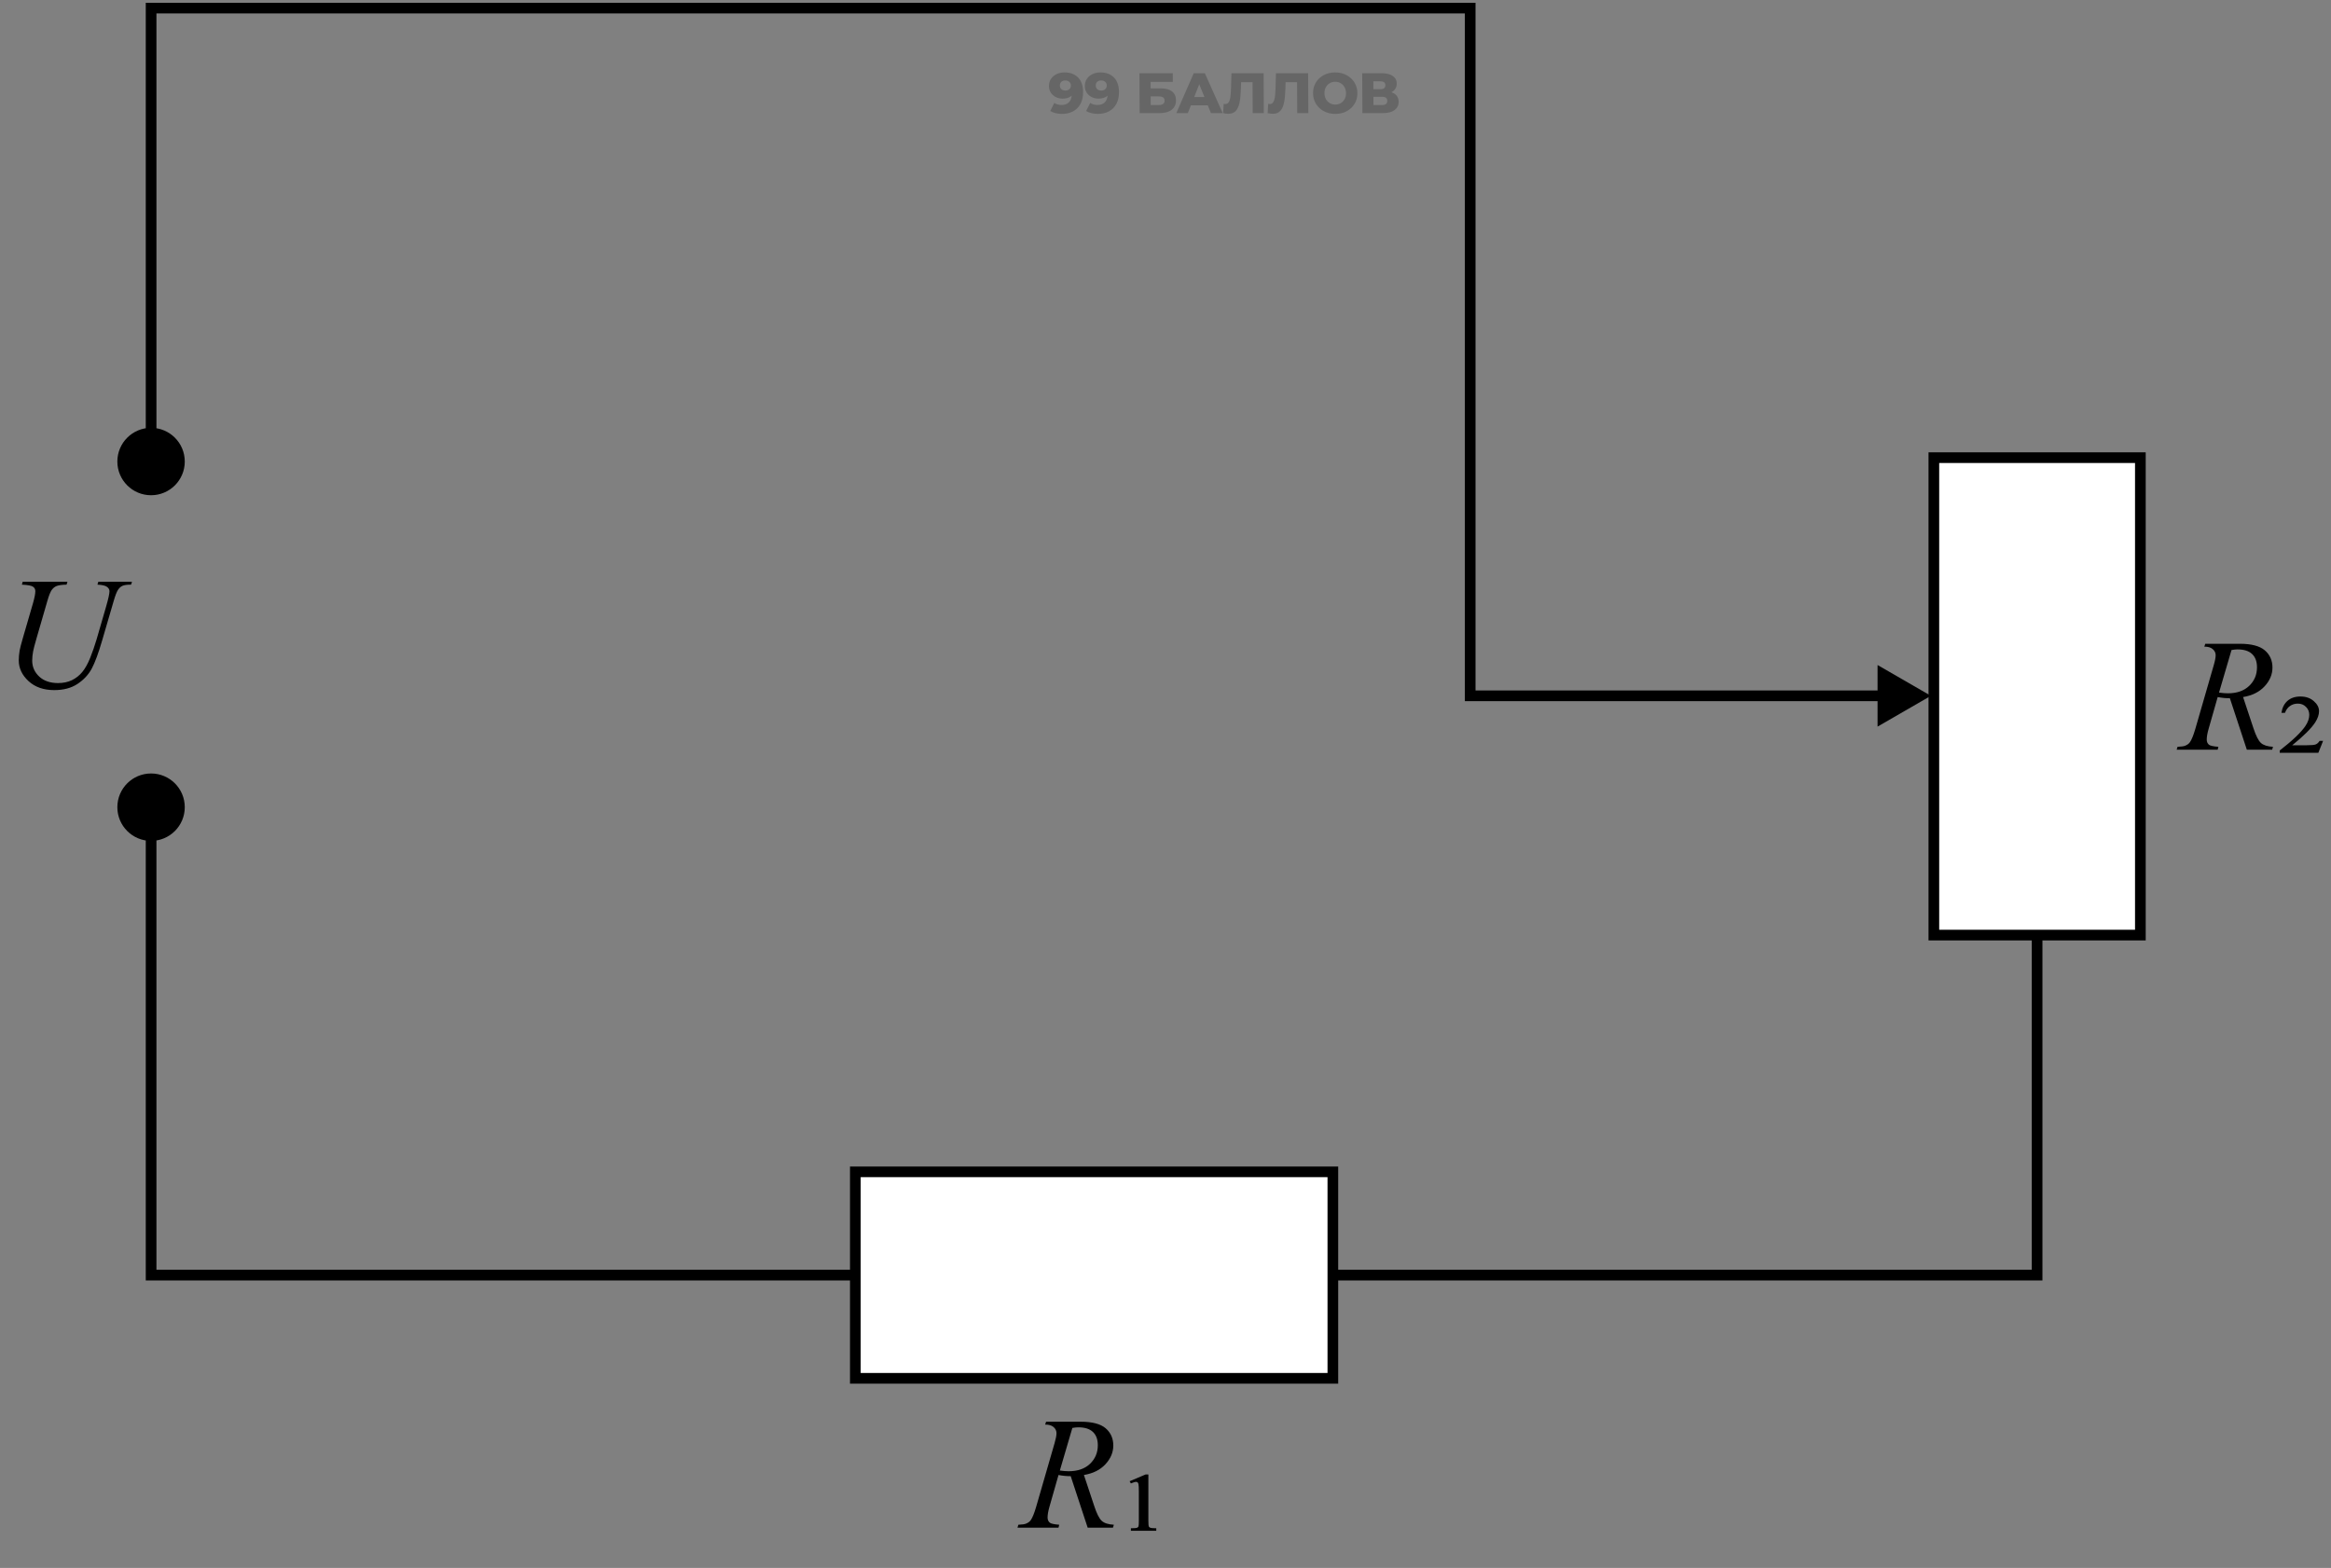
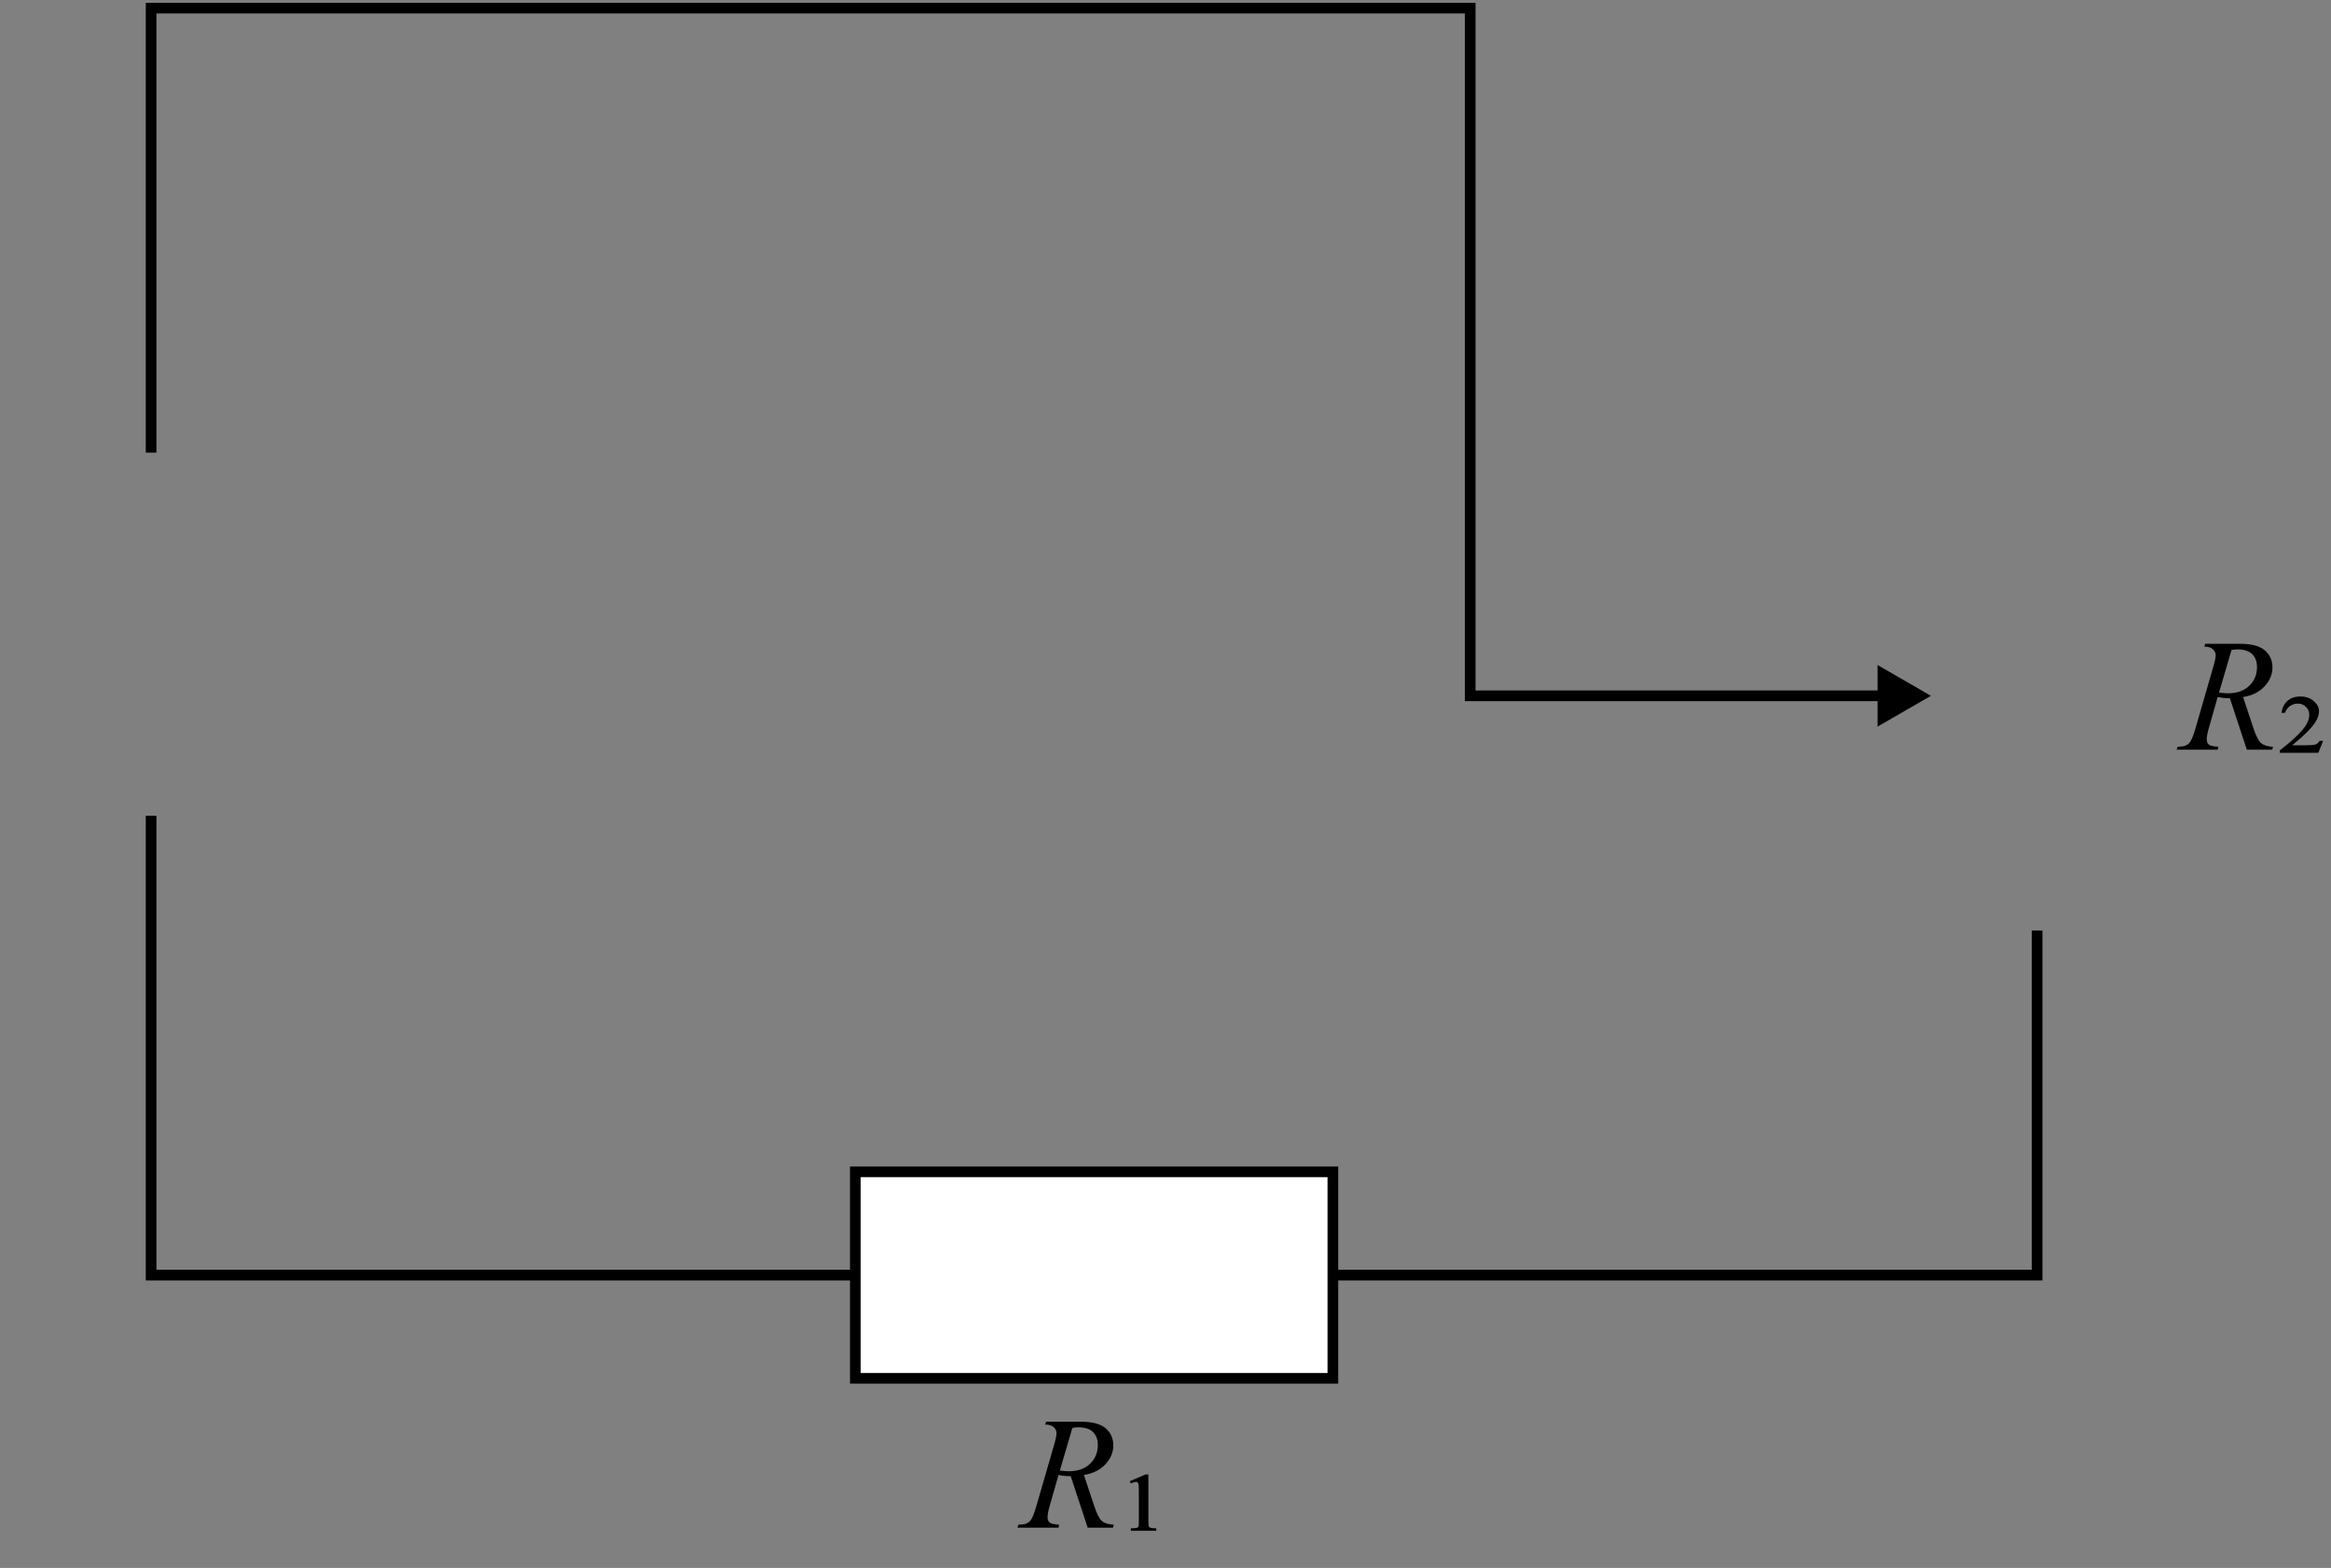
<svg xmlns="http://www.w3.org/2000/svg" width="437" height="294" viewBox="0 0 437 294" fill="none">
  <rect x="0" y="0" width="437" height="294" fill="#808080" stroke="none" />
-   <rect x="362.547" y="85.815" width="38.715" height="89.522" fill="white" stroke="black" stroke-width="2" />
-   <path d="M199.563 13.58C200.639 13.58 201.488 13.897 202.111 14.531C202.734 15.165 203.048 16.077 203.054 17.267C203.058 18.121 202.894 18.859 202.562 19.479C202.237 20.091 201.773 20.558 201.169 20.879C200.572 21.199 199.878 21.36 199.087 21.36C198.667 21.36 198.264 21.31 197.879 21.21C197.493 21.117 197.165 20.985 196.894 20.814L197.656 19.297C198.02 19.553 198.481 19.682 199.036 19.682C199.571 19.682 200.001 19.536 200.327 19.244C200.661 18.944 200.855 18.513 200.909 17.95C200.483 18.314 199.925 18.495 199.234 18.495C198.764 18.495 198.332 18.399 197.939 18.207C197.547 18.007 197.232 17.73 196.995 17.373C196.765 17.01 196.649 16.597 196.647 16.134C196.645 15.628 196.771 15.183 197.026 14.798C197.287 14.406 197.639 14.107 198.079 13.9C198.527 13.687 199.022 13.58 199.563 13.58ZM199.729 16.978C200.035 16.978 200.284 16.892 200.476 16.721C200.667 16.543 200.762 16.312 200.761 16.027C200.76 15.749 200.663 15.525 200.469 15.354C200.283 15.175 200.03 15.086 199.709 15.086C199.41 15.086 199.165 15.172 198.973 15.343C198.789 15.514 198.697 15.745 198.699 16.038C198.7 16.323 198.794 16.55 198.98 16.721C199.173 16.892 199.423 16.978 199.729 16.978ZM206.29 13.58C207.366 13.58 208.215 13.897 208.838 14.531C209.46 15.165 209.775 16.077 209.78 17.267C209.784 18.121 209.62 18.859 209.288 19.479C208.963 20.091 208.499 20.558 207.895 20.879C207.298 21.199 206.604 21.36 205.813 21.36C205.393 21.36 204.99 21.31 204.605 21.21C204.22 21.117 203.891 20.985 203.62 20.814L204.382 19.297C204.747 19.553 205.207 19.682 205.763 19.682C206.297 19.682 206.727 19.536 207.054 19.244C207.387 18.944 207.581 18.513 207.635 17.95C207.21 18.314 206.651 18.495 205.96 18.495C205.49 18.495 205.058 18.399 204.666 18.207C204.273 18.007 203.958 17.73 203.721 17.373C203.492 17.01 203.376 16.597 203.374 16.134C203.371 15.628 203.497 15.183 203.752 14.798C204.014 14.406 204.365 14.107 204.806 13.9C205.254 13.687 205.748 13.58 206.29 13.58ZM206.455 16.978C206.762 16.978 207.011 16.892 207.202 16.721C207.394 16.543 207.489 16.312 207.487 16.027C207.486 15.749 207.389 15.525 207.196 15.354C207.01 15.175 206.756 15.086 206.436 15.086C206.137 15.086 205.891 15.172 205.7 15.343C205.515 15.514 205.424 15.745 205.425 16.038C205.426 16.323 205.52 16.55 205.706 16.721C205.899 16.892 206.149 16.978 206.455 16.978ZM213.615 13.729H219.867L219.875 15.364H215.707L215.713 16.572H217.647C218.552 16.572 219.247 16.764 219.734 17.149C220.22 17.534 220.465 18.086 220.468 18.805C220.472 19.561 220.204 20.152 219.664 20.579C219.125 21 218.367 21.21 217.391 21.21H213.651L213.615 13.729ZM217.245 19.692C217.601 19.692 217.871 19.621 218.056 19.479C218.241 19.336 218.332 19.133 218.331 18.869C218.329 18.342 217.964 18.079 217.237 18.079H215.72L215.727 19.692H217.245ZM226.429 19.756H223.266L222.685 21.21H220.526L223.794 13.729H225.877L229.225 21.21H227.024L226.429 19.756ZM225.802 18.196L224.829 15.802L223.879 18.196H225.802ZM236.896 13.729L236.931 21.21H234.847L234.82 15.407H232.672L232.635 16.625C232.604 17.694 232.519 18.563 232.38 19.233C232.248 19.902 232.015 20.423 231.682 20.793C231.349 21.156 230.876 21.338 230.263 21.338C229.978 21.338 229.657 21.295 229.301 21.21L229.41 19.479C229.503 19.5 229.599 19.511 229.699 19.511C229.977 19.511 230.19 19.4 230.338 19.179C230.487 18.959 230.592 18.652 230.655 18.26C230.717 17.861 230.757 17.345 230.776 16.711L230.868 13.729L236.896 13.729ZM245.24 13.729L245.275 21.21L243.191 21.21L243.164 15.407H241.016L240.979 16.625C240.948 17.694 240.863 18.563 240.724 19.233C240.592 19.902 240.359 20.423 240.026 20.793C239.693 21.156 239.22 21.338 238.607 21.338C238.322 21.338 238.001 21.295 237.645 21.21L237.754 19.479C237.847 19.5 237.943 19.511 238.043 19.511C238.321 19.511 238.534 19.4 238.682 19.179C238.831 18.959 238.936 18.652 238.999 18.26C239.061 17.861 239.101 17.345 239.12 16.711L239.212 13.729H245.24ZM250.338 21.36C249.547 21.36 248.834 21.192 248.199 20.857C247.57 20.522 247.073 20.059 246.707 19.468C246.348 18.877 246.166 18.21 246.163 17.47C246.159 16.729 246.334 16.062 246.688 15.471C247.048 14.88 247.541 14.417 248.167 14.082C248.799 13.747 249.511 13.58 250.302 13.58C251.093 13.58 251.802 13.747 252.431 14.082C253.066 14.417 253.564 14.88 253.923 15.471C254.289 16.062 254.474 16.729 254.477 17.47C254.481 18.21 254.302 18.877 253.942 19.468C253.588 20.059 253.095 20.522 252.463 20.857C251.837 21.192 251.129 21.36 250.338 21.36ZM250.33 19.607C250.708 19.607 251.049 19.518 251.355 19.34C251.66 19.162 251.901 18.912 252.078 18.592C252.254 18.264 252.342 17.89 252.34 17.47C252.338 17.049 252.247 16.679 252.067 16.358C251.888 16.03 251.644 15.777 251.337 15.599C251.03 15.421 250.688 15.332 250.31 15.332C249.932 15.332 249.591 15.421 249.285 15.599C248.98 15.777 248.739 16.03 248.562 16.358C248.386 16.679 248.298 17.049 248.3 17.47C248.302 17.89 248.393 18.264 248.573 18.592C248.752 18.912 248.996 19.162 249.303 19.34C249.61 19.518 249.952 19.607 250.33 19.607ZM260.844 17.299C261.287 17.441 261.623 17.662 261.852 17.961C262.088 18.26 262.208 18.631 262.21 19.073C262.213 19.735 261.955 20.259 261.437 20.643C260.926 21.021 260.196 21.21 259.249 21.21H255.412L255.377 13.729L259.011 13.729C259.908 13.729 260.604 13.9 261.097 14.242C261.597 14.577 261.849 15.054 261.852 15.674C261.854 16.038 261.766 16.358 261.589 16.636C261.42 16.914 261.171 17.135 260.844 17.299ZM257.475 16.721H258.822C259.42 16.721 259.718 16.476 259.716 15.984C259.714 15.492 259.413 15.247 258.815 15.247H257.468L257.475 16.721ZM259.156 19.692C259.769 19.692 260.074 19.432 260.072 18.912C260.069 18.406 259.762 18.154 259.149 18.154H257.482L257.489 19.692H259.156Z" fill="black" fill-opacity="0.2" />
  <path d="M421.221 140.576L418.042 130.923C417.3 130.933 416.538 130.859 415.757 130.703L414.043 136.709C413.818 137.49 413.706 138.149 413.706 138.687C413.706 139.097 413.848 139.419 414.131 139.653C414.346 139.829 414.932 139.956 415.889 140.034L415.757 140.576H408.066L408.228 140.034C408.95 140.005 409.438 139.932 409.692 139.814C410.093 139.648 410.386 139.424 410.571 139.141C410.884 138.682 411.211 137.871 411.553 136.709L415.024 124.712C415.259 123.911 415.376 123.291 415.376 122.852C415.376 122.402 415.19 122.021 414.819 121.709C414.458 121.396 413.936 121.245 413.252 121.255L413.428 120.713H419.902C422.07 120.713 423.633 121.123 424.59 121.943C425.547 122.764 426.025 123.843 426.025 125.181C426.025 126.46 425.532 127.632 424.546 128.696C423.569 129.751 422.227 130.42 420.518 130.703L422.451 136.519C422.92 137.944 423.389 138.872 423.857 139.302C424.326 139.731 425.083 139.976 426.128 140.034L425.967 140.576H421.221ZM416.006 129.868C416.631 129.956 417.188 130 417.676 130C419.355 130 420.684 129.536 421.66 128.608C422.637 127.671 423.125 126.509 423.125 125.122C423.125 124.038 422.817 123.208 422.202 122.632C421.597 122.056 420.684 121.768 419.463 121.768C419.15 121.768 418.779 121.807 418.35 121.885L416.006 129.868ZM435.518 138.921L434.624 141.162H427.388V140.723C429.8 138.848 431.401 137.319 432.192 136.138C432.681 135.415 432.925 134.717 432.925 134.043C432.925 133.447 432.72 132.949 432.31 132.549C431.909 132.139 431.401 131.934 430.786 131.934C430.229 131.934 429.741 132.08 429.321 132.373C428.901 132.656 428.584 133.086 428.369 133.662H427.71C427.847 132.715 428.223 131.968 428.838 131.421C429.463 130.874 430.269 130.601 431.255 130.601C432.29 130.601 433.13 130.889 433.774 131.465C434.429 132.031 434.756 132.661 434.756 133.354C434.756 133.999 434.521 134.692 434.053 135.435C433.32 136.567 431.88 138.003 429.731 139.741H432.471C433.311 139.741 433.867 139.688 434.141 139.58C434.424 139.463 434.663 139.243 434.858 138.921H435.518Z" fill="black" />
  <path d="M203.908 286.445L200.729 276.792C199.987 276.802 199.226 276.729 198.444 276.572L196.73 282.578C196.506 283.359 196.394 284.019 196.394 284.556C196.394 284.966 196.535 285.288 196.818 285.522C197.033 285.698 197.619 285.825 198.576 285.903L198.444 286.445H190.754L190.915 285.903C191.638 285.874 192.126 285.801 192.38 285.684C192.78 285.518 193.073 285.293 193.259 285.01C193.571 284.551 193.898 283.74 194.24 282.578L197.712 270.581C197.946 269.78 198.063 269.16 198.063 268.721C198.063 268.271 197.878 267.891 197.507 267.578C197.146 267.266 196.623 267.114 195.939 267.124L196.115 266.582H202.59C204.758 266.582 206.32 266.992 207.277 267.812C208.234 268.633 208.713 269.712 208.713 271.05C208.713 272.329 208.22 273.501 207.233 274.565C206.257 275.62 204.914 276.289 203.205 276.572L205.139 282.388C205.607 283.813 206.076 284.741 206.545 285.171C207.014 285.601 207.771 285.845 208.815 285.903L208.654 286.445H203.908ZM198.693 275.737C199.318 275.825 199.875 275.869 200.363 275.869C202.043 275.869 203.371 275.405 204.348 274.478C205.324 273.54 205.812 272.378 205.812 270.991C205.812 269.907 205.505 269.077 204.89 268.501C204.284 267.925 203.371 267.637 202.15 267.637C201.838 267.637 201.467 267.676 201.037 267.754L198.693 275.737ZM211.774 277.744L214.777 276.47H215.29V285.156C215.29 285.742 215.319 286.104 215.378 286.24C215.427 286.328 215.505 286.396 215.612 286.445C215.769 286.523 216.154 286.562 216.77 286.562V287.031H212.009V286.562C212.634 286.562 213.024 286.528 213.181 286.46C213.298 286.411 213.381 286.333 213.43 286.226C213.479 286.118 213.503 285.762 213.503 285.156V279.663C213.503 278.97 213.479 278.511 213.43 278.286C213.4 278.13 213.347 278.022 213.269 277.964C213.2 277.896 213.107 277.861 212.99 277.861C212.795 277.861 212.468 277.959 212.009 278.154L211.774 277.744Z" fill="black" />
-   <path d="M4.25 109.083H12.644L12.482 109.625C11.623 109.645 11.008 109.728 10.637 109.874C10.275 110.011 9.963 110.26 9.699 110.621C9.445 110.982 9.177 111.651 8.894 112.628L6.857 119.659C6.496 120.909 6.281 121.729 6.213 122.12C6.096 122.745 6.037 123.326 6.037 123.863C6.037 125.045 6.477 126.046 7.355 126.866C8.234 127.677 9.411 128.082 10.886 128.082C11.852 128.082 12.717 127.901 13.479 127.54C14.24 127.169 14.89 126.656 15.427 126.002C15.974 125.338 16.472 124.444 16.921 123.321C17.37 122.188 17.766 121.046 18.107 119.894L19.865 113.829C20.305 112.315 20.524 111.329 20.524 110.87C20.524 110.548 20.373 110.274 20.07 110.05C19.777 109.815 19.177 109.674 18.269 109.625L18.43 109.083H24.743L24.582 109.625C23.84 109.625 23.303 109.698 22.971 109.845C22.648 109.981 22.365 110.235 22.121 110.606C21.877 110.968 21.604 111.676 21.301 112.73L19.148 120.099C18.454 122.491 17.8 124.259 17.185 125.401C16.569 126.534 15.676 127.486 14.504 128.258C13.342 129.02 11.896 129.4 10.168 129.4C8.176 129.4 6.569 128.839 5.349 127.716C4.128 126.583 3.518 125.289 3.518 123.834C3.518 123.258 3.571 122.643 3.679 121.988C3.757 121.559 3.947 120.816 4.25 119.762L6.213 113.009C6.486 112.032 6.623 111.314 6.623 110.855C6.623 110.494 6.481 110.216 6.198 110.021C5.925 109.815 5.227 109.684 4.104 109.625L4.25 109.083Z" fill="black" />
  <path d="M28.328 1.519V0.519H27.328V1.519H28.328ZM275.622 1.519H276.622V0.519H275.622V1.519ZM275.622 130.471H274.622V131.471H275.622V130.471ZM361.993 130.471L351.993 124.697V136.244L361.993 130.471ZM28.328 239.088H27.328V240.088H28.328V239.088ZM381.903 239.088V240.088H382.903V239.088H381.903ZM29.328 84.876V1.519H27.328V84.876H29.328ZM28.328 2.519H275.622V0.519H28.328V2.519ZM274.622 1.519V130.471H276.622V1.519H274.622ZM275.622 131.471H352.993V129.471H275.622V131.471ZM27.328 152.952V239.088H29.328V152.952H27.328ZM28.328 240.088H381.903V238.088H28.328V240.088ZM382.903 239.088V174.486H380.903V239.088H382.903Z" fill="black" />
-   <circle cx="28.32" cy="86.541" r="6.32" fill="black" />
-   <circle cx="28.32" cy="151.353" r="6.32" fill="black" />
  <rect x="249.875" y="219.73" width="38.715" height="89.522" transform="rotate(90 249.875 219.73)" fill="white" stroke="black" stroke-width="2" />
</svg>